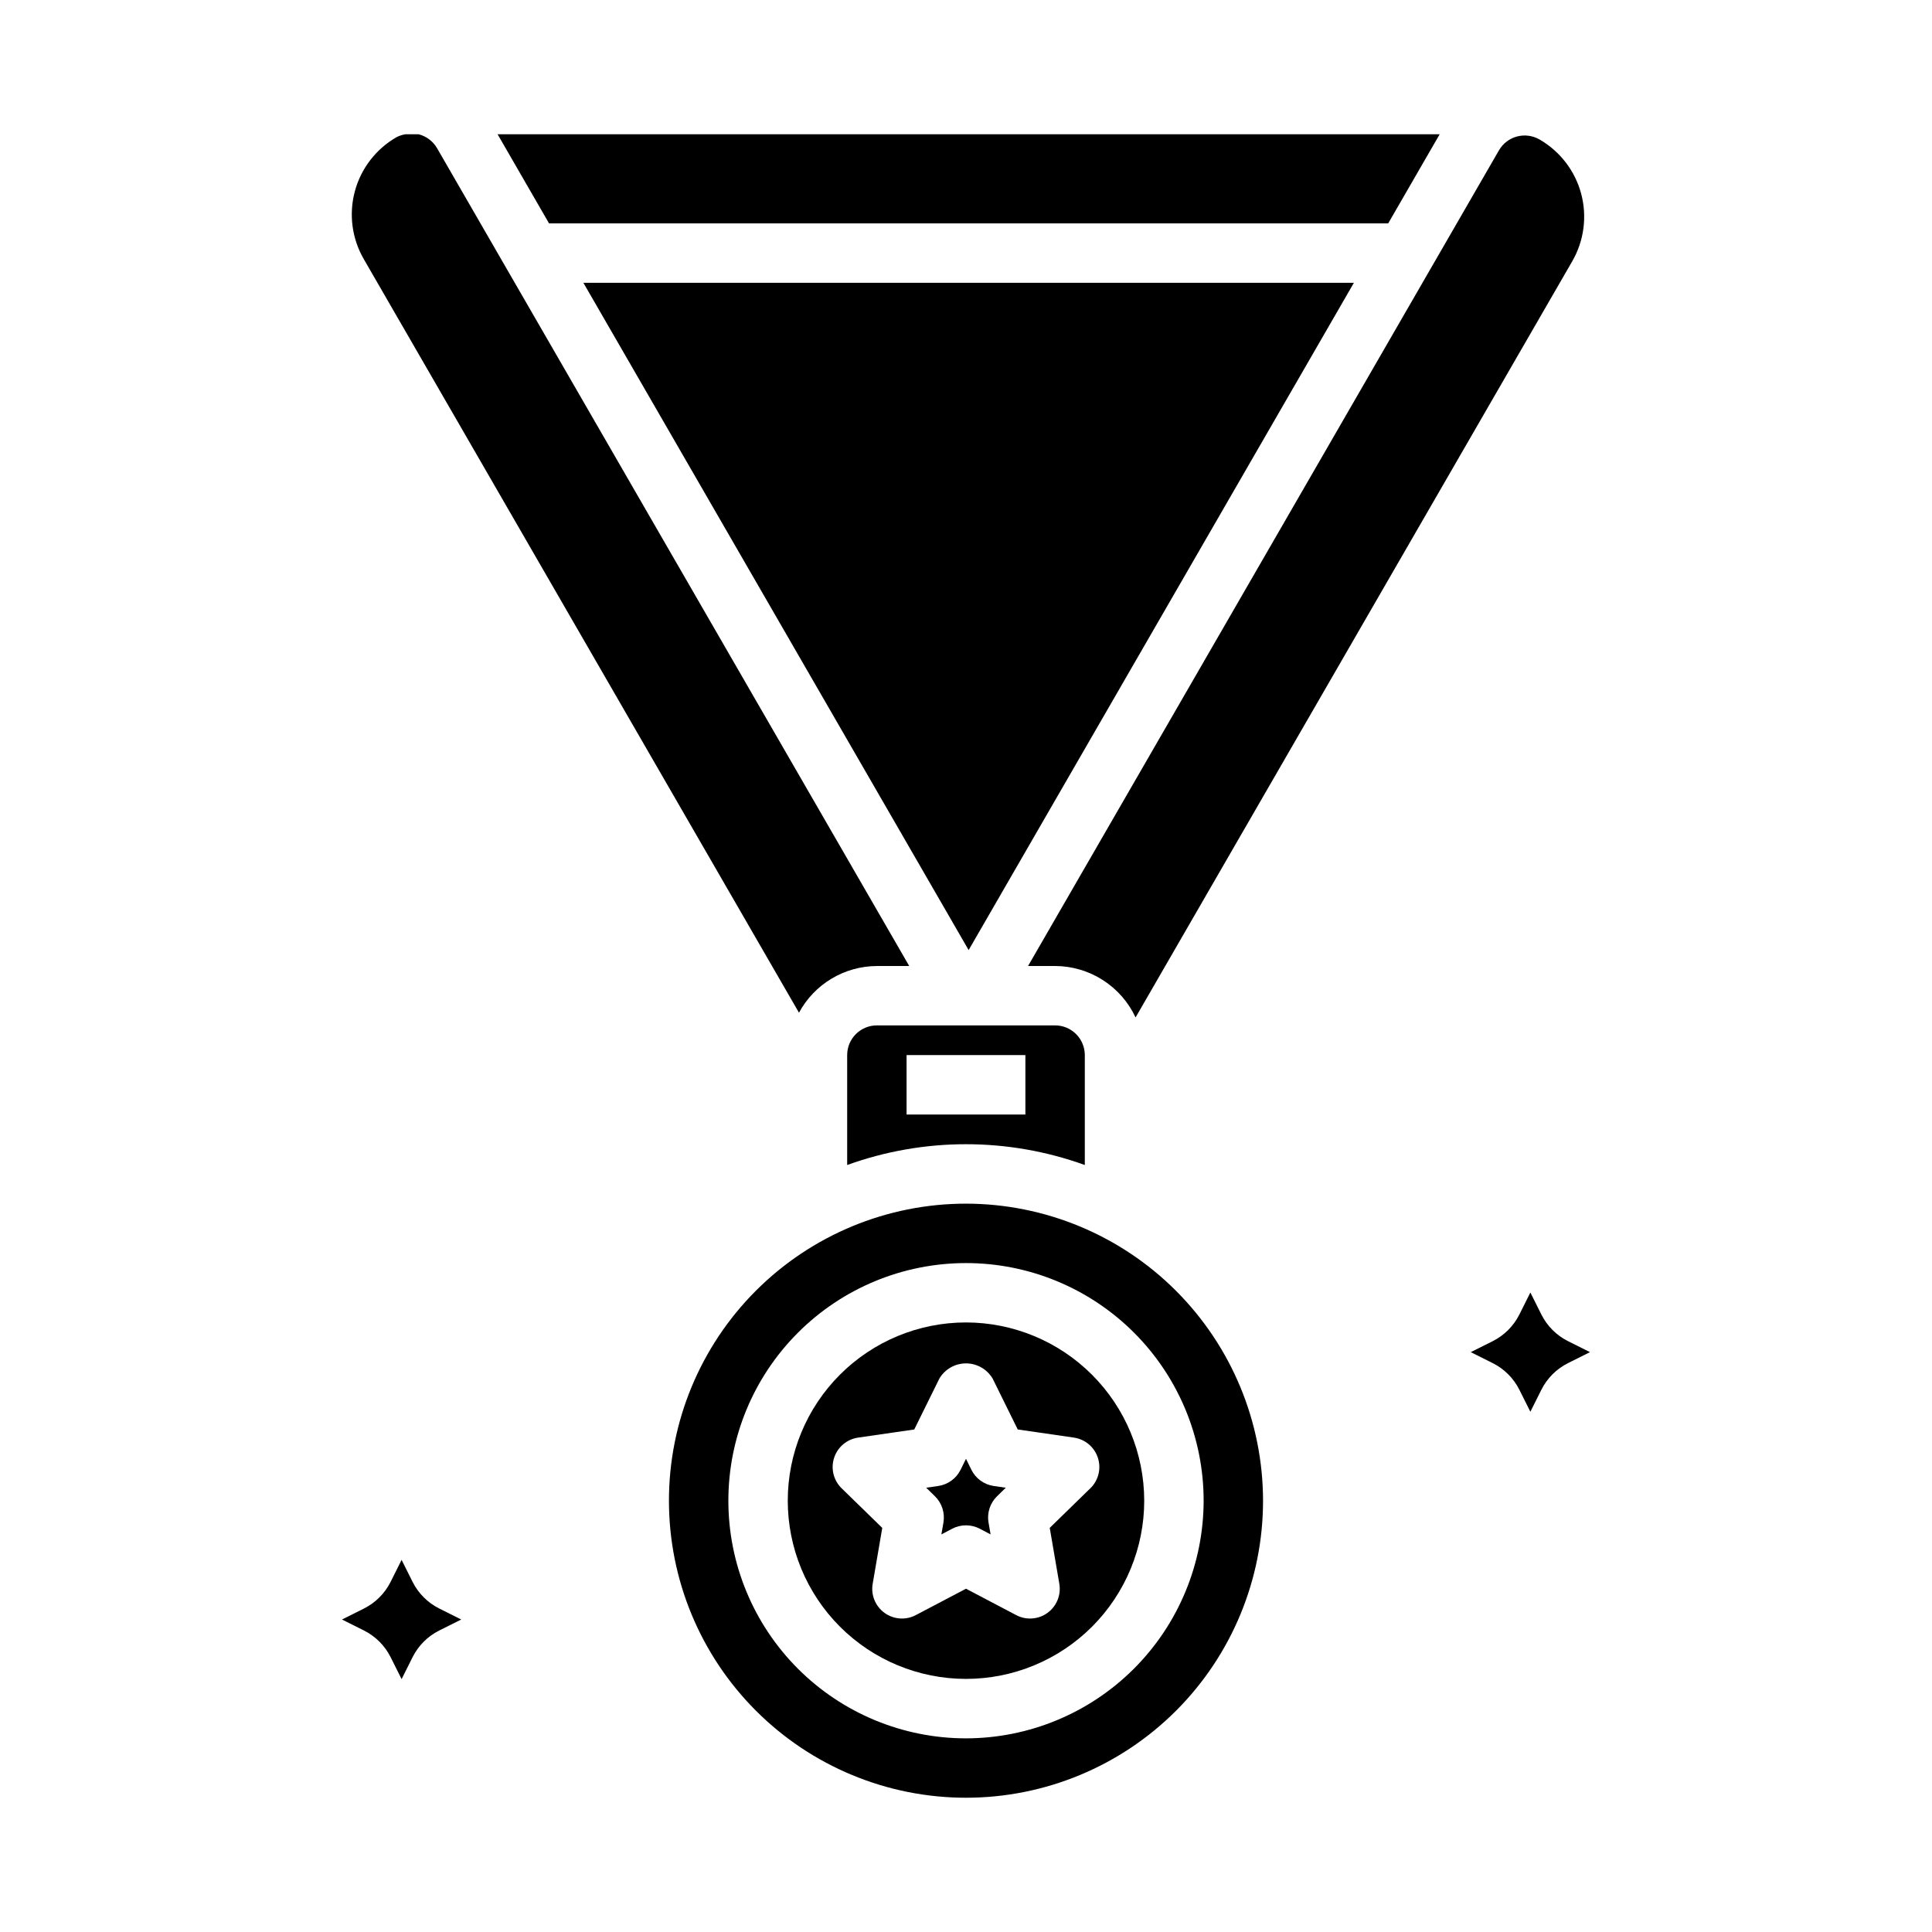
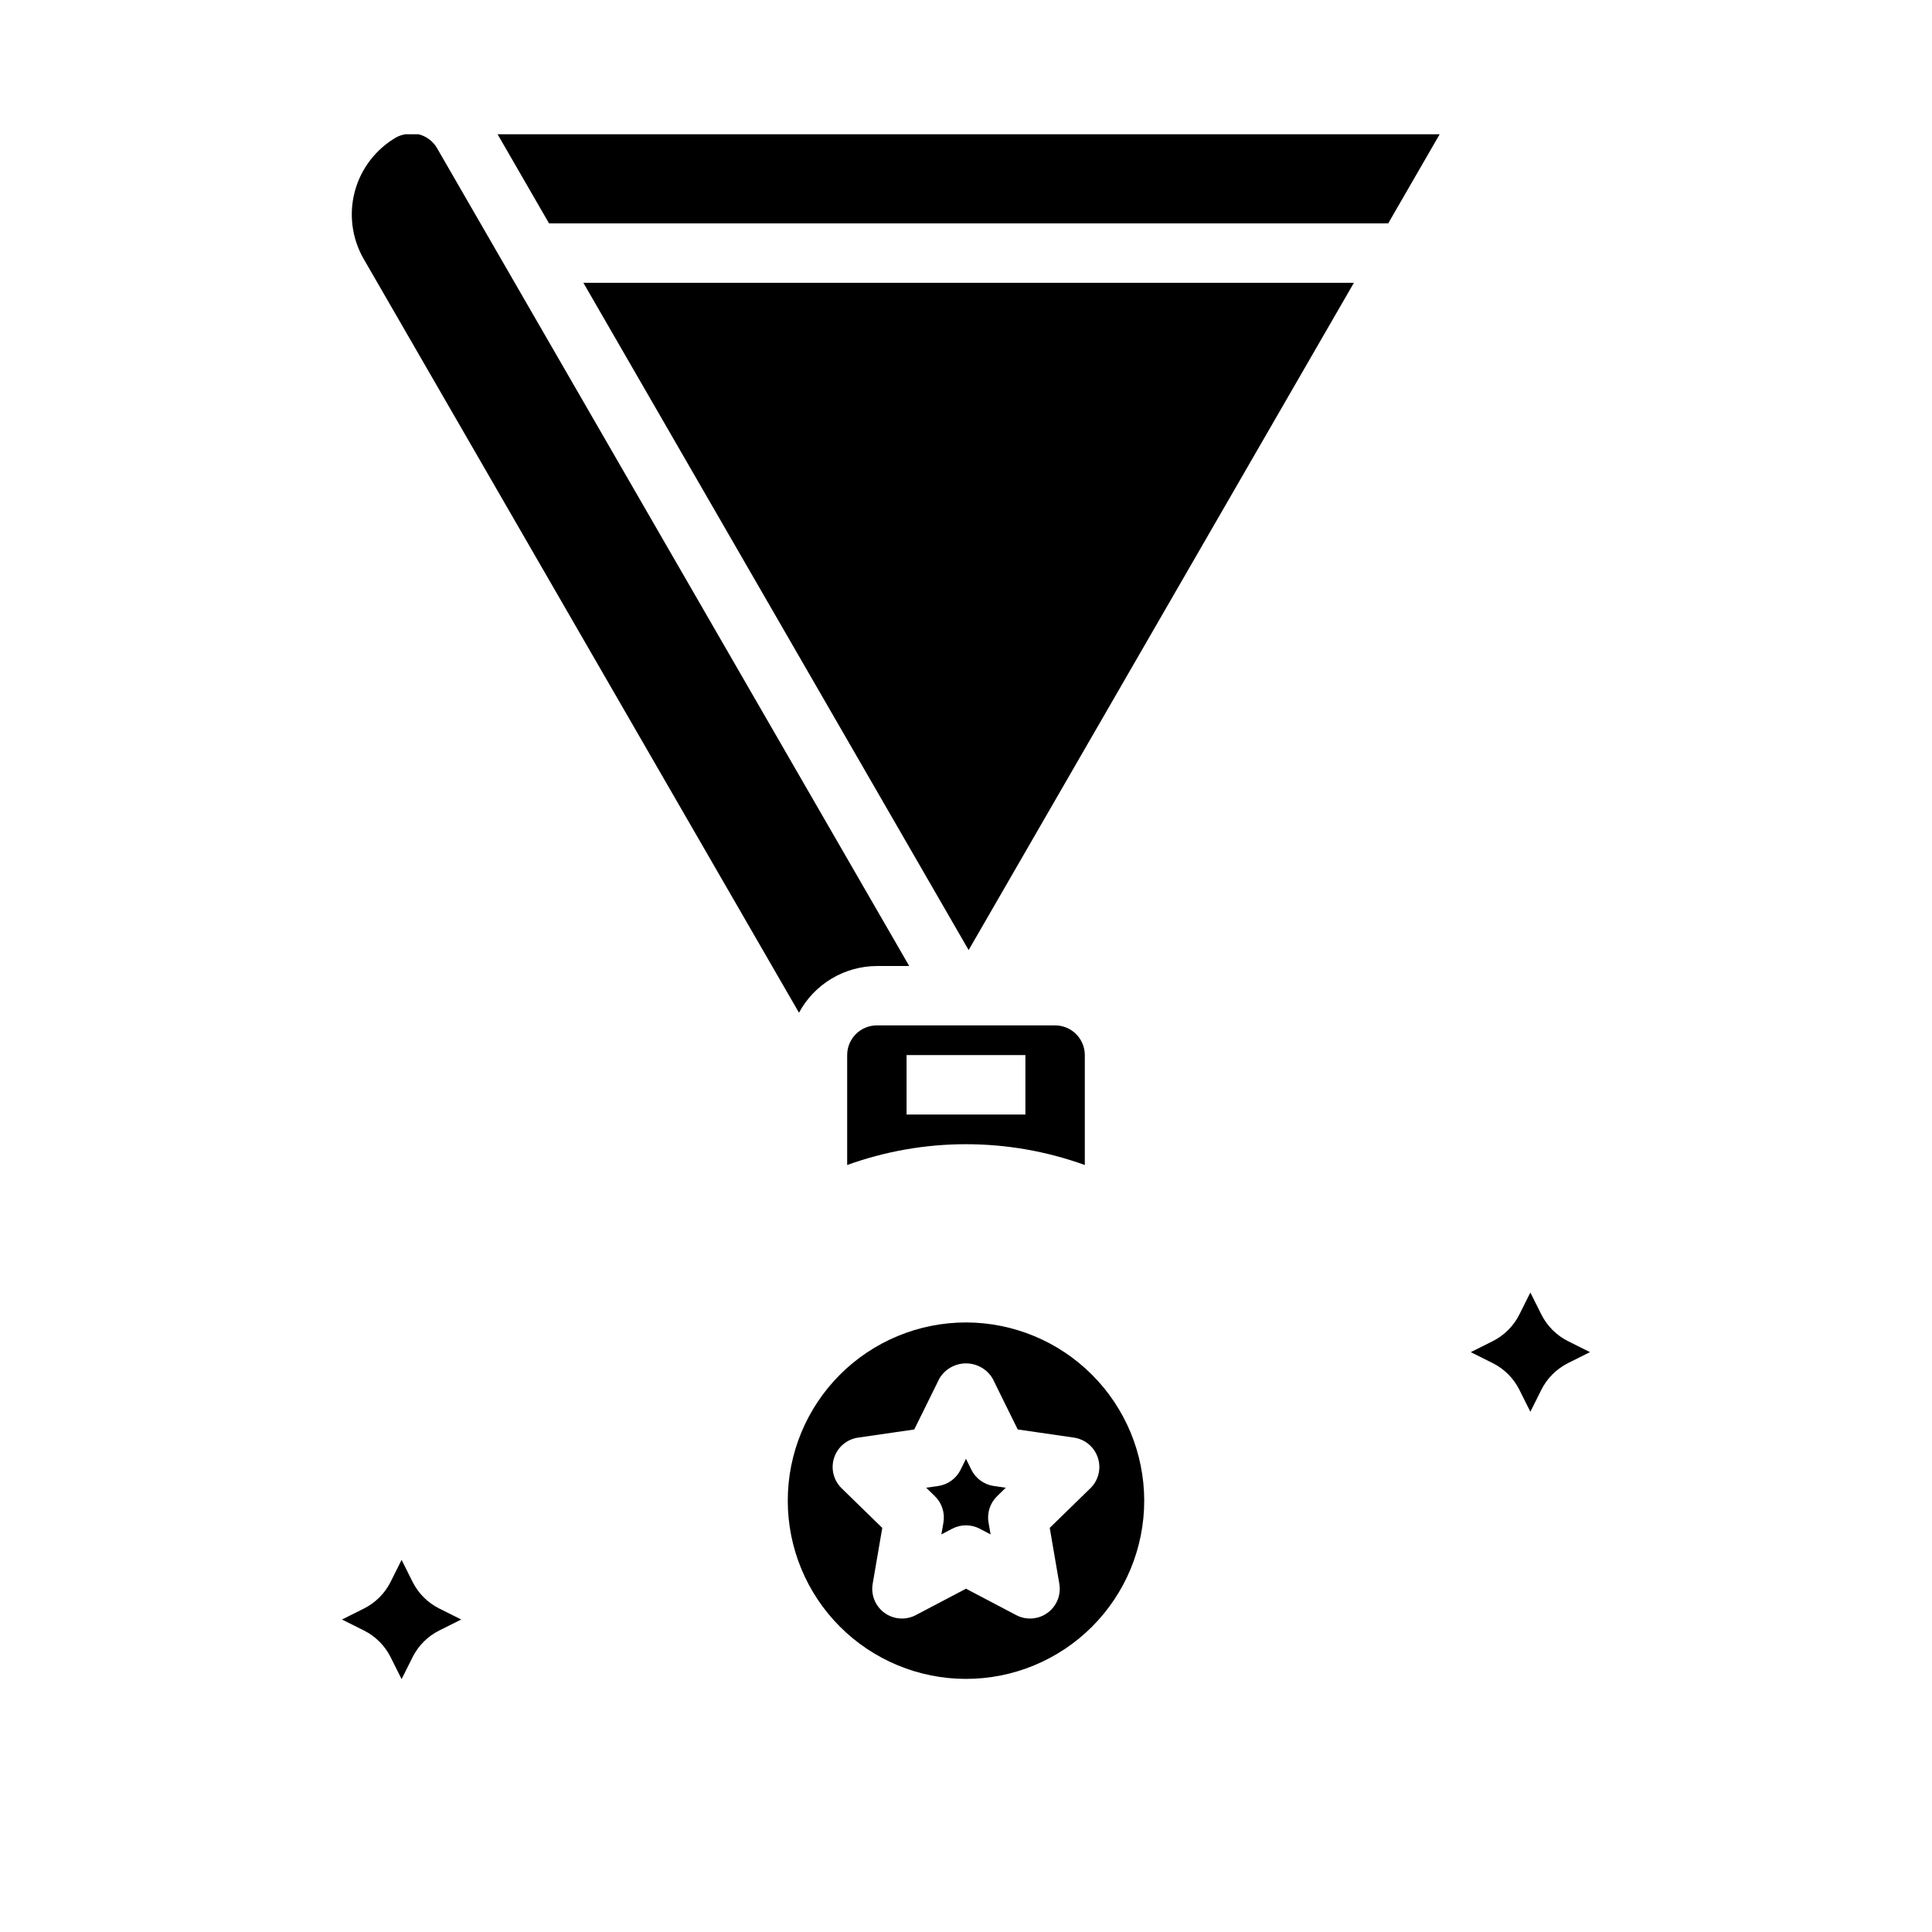
<svg xmlns="http://www.w3.org/2000/svg" fill="#000000" width="800px" height="800px" version="1.1" viewBox="144 144 512 512">
  <g>
    <path d="m298.6 218.94 102.1 176.84 102.1-176.84z" />
    <path d="m511.89 203.2 13.637-23.617h-249.66l13.637 23.617z" />
    <path d="m376.38 415.74c-4.348 0-7.871 3.523-7.871 7.871v29.129c20.348-7.348 42.625-7.348 62.977 0v-29.129c0-2.086-0.832-4.09-2.309-5.566-1.477-1.477-3.477-2.305-5.566-2.305zm39.359 23.617h-31.488v-15.746h31.488z" />
    <path d="m401.42 533.49-1.422-2.891-1.426 2.891c-1.148 2.328-3.367 3.941-5.938 4.312l-3.188 0.457 2.312 2.258 0.004 0.004c1.852 1.809 2.695 4.414 2.258 6.965l-0.543 3.148 2.859-1.504c2.289-1.203 5.027-1.203 7.32 0l2.859 1.504-0.543-3.148h-0.004c-0.438-2.551 0.406-5.156 2.262-6.965l2.312-2.258-3.188-0.457v-0.004c-2.57-0.371-4.789-1.984-5.938-4.312z" />
-     <path d="m423.61 400c4.484 0.012 8.867 1.305 12.645 3.719 3.777 2.414 6.789 5.852 8.684 9.914l115.72-200.39c3.133-5.426 3.984-11.879 2.359-17.934-1.625-6.051-5.59-11.211-11.02-14.34-1.809-1.047-3.957-1.332-5.977-0.797-2.019 0.539-3.738 1.859-4.785 3.668l-124.79 216.16z" />
    <path d="m355.74 412.38c2.008-3.731 4.988-6.848 8.621-9.023 3.633-2.18 7.785-3.336 12.02-3.352h8.574l-125.14-216.75c-1.062-1.824-2.816-3.148-4.863-3.668h-3.535c-0.824 0.133-1.621 0.398-2.363 0.785-5.43 3.133-9.395 8.289-11.02 14.344-1.621 6.055-0.773 12.508 2.363 17.934z" />
    <path d="m400 494.46c-12.527 0-24.543 4.977-33.398 13.836-8.859 8.859-13.836 20.871-13.836 33.398 0 12.527 4.977 24.539 13.836 33.398 8.855 8.855 20.871 13.832 33.398 13.832 12.523 0 24.539-4.977 33.398-13.832 8.855-8.859 13.832-20.871 13.832-33.398-0.012-12.523-4.992-24.531-13.848-33.383-8.855-8.855-20.863-13.836-33.383-13.852zm32.961 43.941-10.77 10.5 2.543 14.824-0.004 0.004c0.508 2.953-0.707 5.938-3.129 7.695-2.426 1.762-5.641 1.996-8.293 0.602l-13.309-7-13.312 7c-2.652 1.391-5.863 1.16-8.285-0.598-2.426-1.762-3.641-4.742-3.137-7.691l2.543-14.824-10.77-10.5c-2.148-2.094-2.922-5.223-1.992-8.074 0.926-2.852 3.394-4.93 6.359-5.356l14.879-2.156 6.652-13.484v-0.004c1.477-2.496 4.16-4.027 7.062-4.027 2.898 0 5.582 1.531 7.059 4.027l6.652 13.484 14.879 2.156v0.004c2.969 0.426 5.434 2.504 6.359 5.356 0.93 2.852 0.156 5.981-1.992 8.074z" />
-     <path d="m400 462.98c-20.879 0-40.902 8.293-55.664 23.055-14.766 14.762-23.059 34.785-23.059 55.664 0 20.879 8.293 40.898 23.059 55.664 14.762 14.762 34.785 23.055 55.664 23.055 20.875 0 40.898-8.293 55.664-23.055 14.762-14.766 23.055-34.785 23.055-55.664-0.023-20.871-8.324-40.879-23.082-55.637-14.758-14.762-34.766-23.062-55.637-23.082zm0 141.7c-16.703 0-32.723-6.637-44.531-18.445-11.812-11.812-18.445-27.828-18.445-44.531 0-16.703 6.633-32.723 18.445-44.531 11.809-11.809 27.828-18.445 44.531-18.445 16.699 0 32.719 6.637 44.531 18.445 11.809 11.809 18.445 27.828 18.445 44.531-0.02 16.695-6.66 32.703-18.469 44.512-11.805 11.805-27.812 18.445-44.508 18.465z" />
    <path d="m559.52 499.41c-3.039-1.527-5.508-3.996-7.035-7.039l-2.922-5.84-2.922 5.84c-1.527 3.043-3.996 5.512-7.035 7.039l-5.84 2.922 5.84 2.922v-0.004c3.039 1.531 5.508 4 7.035 7.039l2.922 5.84 2.922-5.84c1.527-3.039 3.996-5.508 7.035-7.039l5.844-2.918z" />
    <path d="m253.35 563.23-2.922-5.844-2.922 5.84v0.004c-1.527 3.039-3.996 5.508-7.035 7.035l-5.84 2.922 5.84 2.922c3.039 1.527 5.508 3.996 7.035 7.035l2.922 5.84 2.922-5.84c1.527-3.039 3.996-5.508 7.035-7.035l5.844-2.922-5.84-2.922h-0.004c-3.039-1.527-5.508-3.996-7.035-7.035z" />
  </g>
</svg>